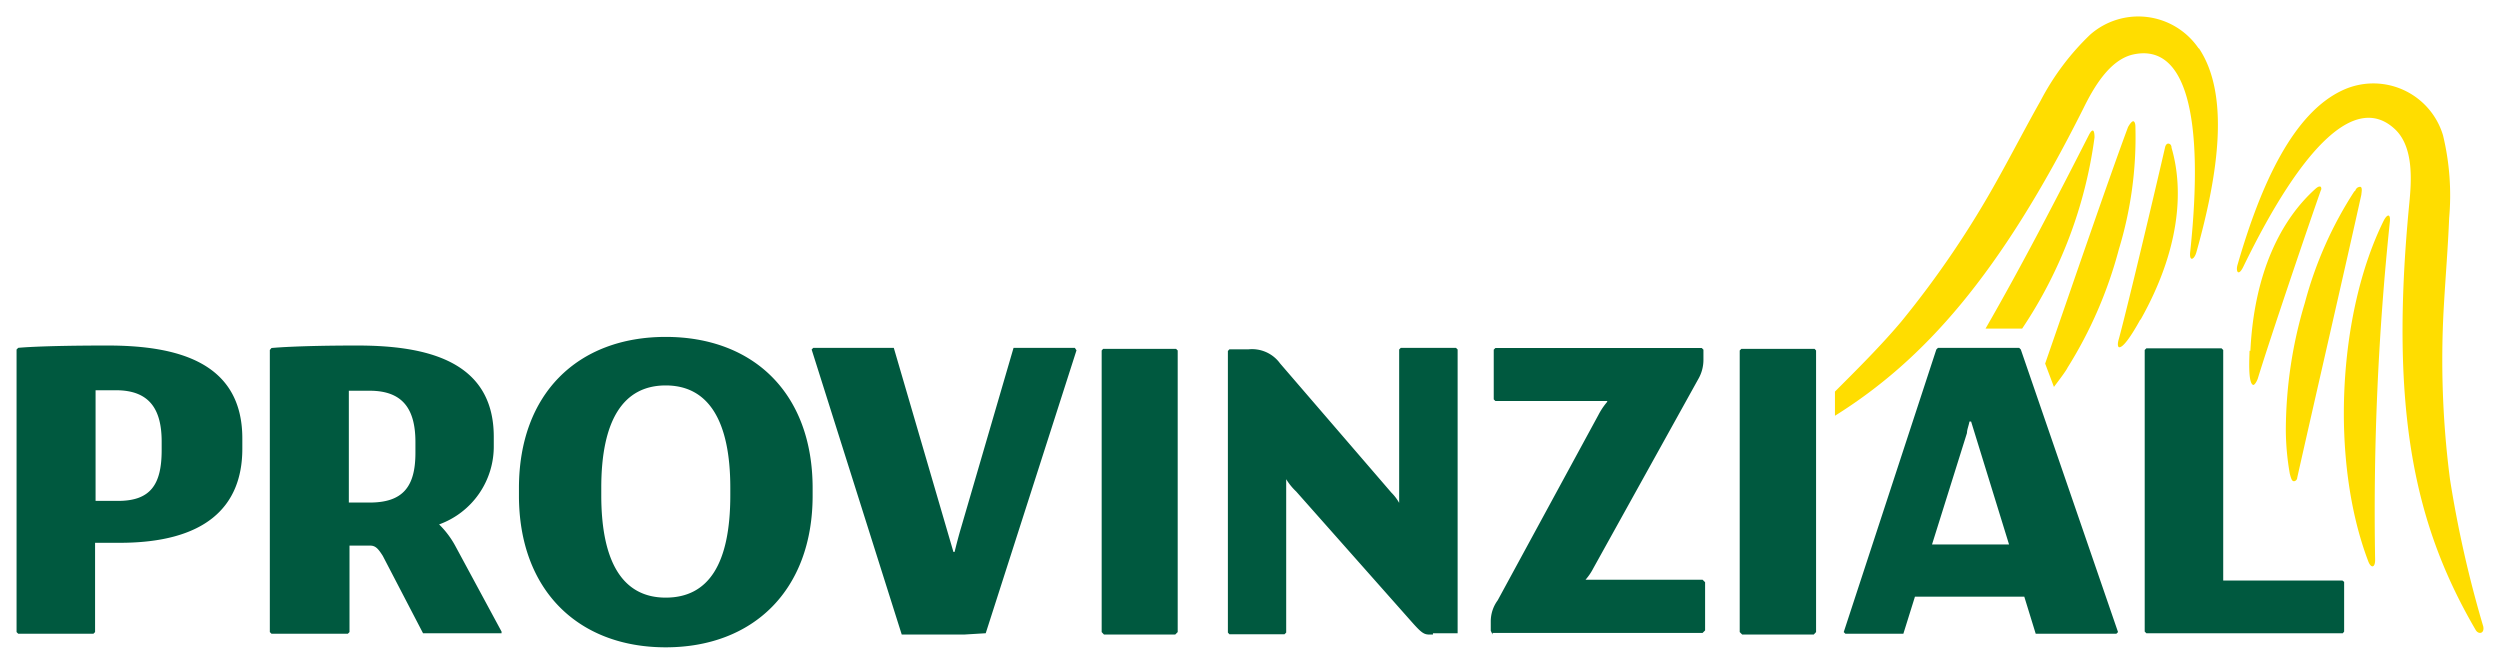
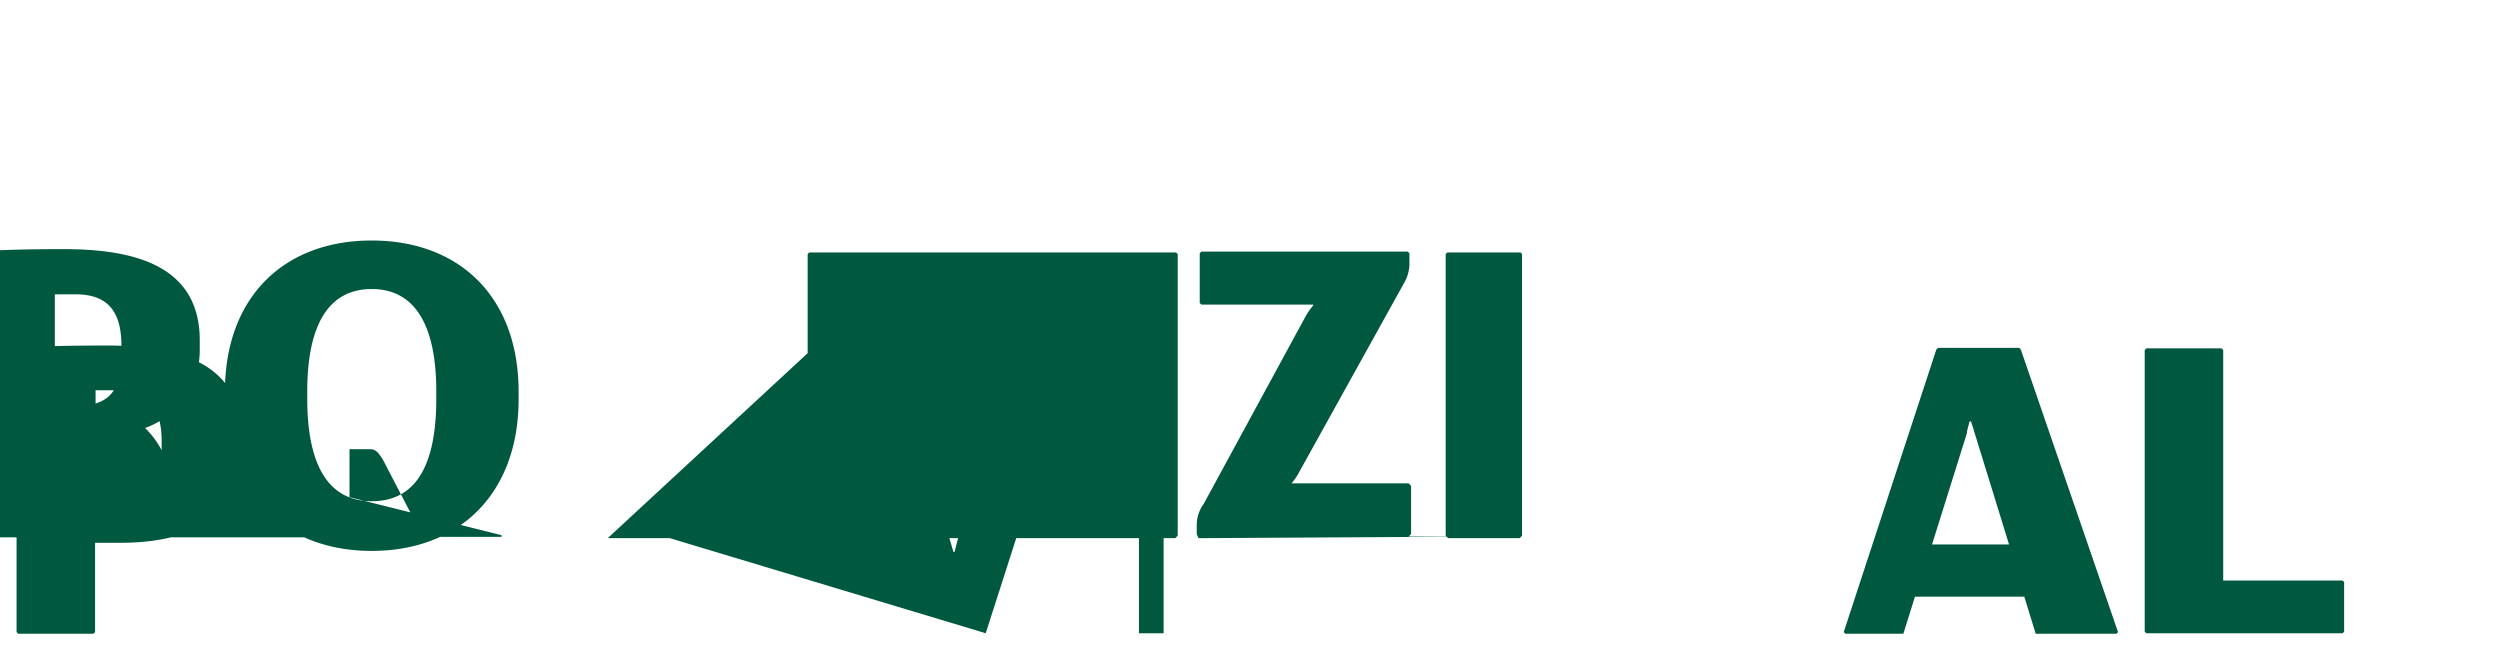
<svg xmlns="http://www.w3.org/2000/svg" data-name="Ebene 1" viewBox="0 0 150.93 40">
-   <path d="M6.49 20.86c-4.12 0-5.39.14-5.39.14l-.1.1v17.06l.1.1h4.54l.1-.1v-5.39h1.49c5.09 0 7.4-2.11 7.4-5.68v-.62c0-4.65-4-5.61-8.14-5.61m3.27 6.32c0 2.07-.67 3.06-2.63 3.06H5.77v-6.68H7c2 0 2.76 1.12 2.76 3.1v.52ZM27.51 33a5.46 5.46 0 0 0-1-1.34 5 5 0 0 0 3.3-4.77v-.52c0-4.62-4.12-5.51-8.24-5.51-3.75 0-5.18.15-5.18.15l-.1.12v17.03l.1.1H21l.1-.1v-5.22h1.26c.33 0 .5.23.75.62l2.43 4.67h4.74v-.1Zm-2.43-5.66c0 2.06-.77 3-2.76 3h-1.26v-6.75h1.26c2 0 2.76 1.11 2.76 3.1Zm15.11-7c-5.31 0-8.86 3.43-8.86 9.13v.45c0 5.71 3.58 9.16 8.86 9.16s8.87-3.45 8.87-9.16v-.45c0-5.73-3.58-9.13-8.87-9.13m3.9 9.56c0 4.14-1.31 6.18-3.9 6.18s-3.89-2.14-3.89-6.18v-.45c0-4.05 1.31-6.18 3.89-6.18s3.9 2.13 3.9 6.18Zm14.1 8.41h-3.75L49 21.1l.1-.1h4.86l3.6 12.32h.07c.1-.4.23-.92.4-1.49L61.19 21h3.7l.1.15-5.48 17.08Zm8.46 0-.14-.15v-17l.09-.1H71l.1.1v17l-.15.15Zm19.86 0h-.2c-.34 0-.49-.1-1.06-.74l-7-7.9a3.55 3.55 0 0 1-.6-.74v9.26l-.1.1h-3.33l-.09-.1v-17l.09-.1h1.15a2.09 2.09 0 0 1 1.91.85l6.72 7.8a2.79 2.79 0 0 1 .47.62V21.1l.1-.1h3.33l.1.1v17.13h-1.49Zm3.6 0-.11-.23v-.57a2.15 2.15 0 0 1 .42-1.27l6.08-11.19a4.12 4.12 0 0 1 .53-.79v-.05h-6.75l-.1-.1v-3l.1-.1h12.46l.1.1v.62a2.32 2.32 0 0 1-.32 1.17l-6.33 11.41a3.36 3.36 0 0 1-.47.69h7.07l.15.15v2.91l-.15.15H90.11Zm15.07 0-.15-.15v-17l.1-.1h4.42l.09.1v17l-.14.15ZM122 21.1l-.1-.1H117l-.1.1-5.59 17.06.1.1h3.5l.7-2.24h6.6l.69 2.24h4.87l.1-.1Zm-5.36 11.77 2.11-6.73c0-.2.1-.42.15-.69h.1l2.29 7.42Zm24.8 5.36h-11.86l-.1-.1v-17l.1-.1h4.54l.1.1v13.92h7.2l.1.08v3Z" style="fill:#00593f" />
-   <path d="M149.91 37.78c.12.48-.28.55-.45.25-3.63-6.23-5.24-13.1-4-25.81.13-1.34.25-3.3-.82-4.37-2.33-2.28-5.58.79-9.21 8.26-.29.6-.47.28-.34-.14 1.41-4.87 3.37-9.19 6.4-10.55a4.39 4.39 0 0 1 6 2.75 15.45 15.45 0 0 1 .37 5c-.07 1.76-.22 3.55-.32 5.31a56.08 56.08 0 0 0 .37 10.45 68.92 68.92 0 0 0 2 8.86m-6-24.47c-2.78 5.61-3.23 14.52-.94 20.55.17.47.44.42.42-.12a168 168 0 0 1 .89-20.36c.05-.49-.15-.49-.37-.07m-1.76-1.79a23.43 23.43 0 0 0-3 6.75A26.84 26.84 0 0 0 138 26a15.72 15.72 0 0 0 .24 2.6c.08.3.13.48.28.45a.23.23 0 0 0 .17-.22c1.07-4.77 3-13.13 3.87-17.08 0-.1.1-.5-.1-.47s-.24.17-.29.27m-6.36 9.63c0 .28-.12 2 .23 2.06.07 0 .19-.17.27-.39.64-2.11 2.95-8.94 3.8-11.35a.2.2 0 0 0 0-.22c-.08-.05-.18 0-.3.1-2.09 1.86-3.72 5.06-3.95 9.8m-6.63-1.88c2.34-4.15 2.64-7.75 1.87-10.38 0-.17-.1-.25-.2-.25s-.15.1-.18.18c-.57 2.48-2.23 9.5-2.8 11.61-.08.25-.08.45 0 .5.33.1 1.17-1.44 1.29-1.66M124 23.36c.37-.49.75-1 .82-1.16a25.93 25.93 0 0 0 3.1-7.15 23.18 23.18 0 0 0 1-7.35c0-.1 0-.3-.1-.37s-.3.25-.35.35c-1.19 3.2-3.38 9.6-5 14.27Zm8.74-20.43a4.4 4.4 0 0 0-6.55-.84 15.32 15.32 0 0 0-3 4c-.87 1.54-1.69 3.13-2.55 4.67a58 58 0 0 1-5.86 8.66c-1.24 1.47-2.68 2.9-4 4.22v1.46c5.36-3.35 9.95-8.48 15-18.56.6-1.22 1.57-2.93 3-3.25 3.17-.7 4.32 3.65 3.45 11.89-.08.67.25.49.37.05 1.37-4.87 2-9.56.15-12.32m-10.67 16.93a27.21 27.21 0 0 0 4.37-11.54c0-.48-.12-.58-.35-.13-1.86 3.65-4 7.8-6.23 11.67Z" style="fill:#fd0" />
+   <path d="M6.49 20.86c-4.12 0-5.39.14-5.39.14l-.1.1v17.06l.1.1h4.54l.1-.1v-5.39h1.49c5.09 0 7.4-2.11 7.4-5.68v-.62c0-4.65-4-5.61-8.14-5.61m3.27 6.32c0 2.07-.67 3.06-2.63 3.06H5.77v-6.68H7c2 0 2.76 1.12 2.76 3.1v.52Za5.46 5.46 0 0 0-1-1.34 5 5 0 0 0 3.3-4.77v-.52c0-4.62-4.12-5.51-8.24-5.51-3.75 0-5.18.15-5.18.15l-.1.12v17.03l.1.1H21l.1-.1v-5.22h1.26c.33 0 .5.23.75.62l2.43 4.67h4.74v-.1Zm-2.43-5.66c0 2.06-.77 3-2.76 3h-1.26v-6.75h1.26c2 0 2.76 1.11 2.76 3.1Zm15.11-7c-5.31 0-8.86 3.43-8.86 9.13v.45c0 5.71 3.58 9.16 8.86 9.16s8.87-3.45 8.87-9.16v-.45c0-5.73-3.58-9.13-8.87-9.13m3.9 9.56c0 4.14-1.31 6.18-3.9 6.18s-3.89-2.14-3.89-6.18v-.45c0-4.05 1.31-6.18 3.89-6.18s3.9 2.13 3.9 6.18Zm14.1 8.41h-3.75L49 21.1l.1-.1h4.86l3.6 12.32h.07c.1-.4.23-.92.4-1.49L61.19 21h3.7l.1.15-5.48 17.08Zm8.46 0-.14-.15v-17l.09-.1H71l.1.1v17l-.15.15Zm19.86 0h-.2c-.34 0-.49-.1-1.06-.74l-7-7.9a3.55 3.55 0 0 1-.6-.74v9.26l-.1.1h-3.33l-.09-.1v-17l.09-.1h1.15a2.09 2.09 0 0 1 1.91.85l6.72 7.8a2.79 2.79 0 0 1 .47.62V21.1l.1-.1h3.33l.1.1v17.13h-1.49Zm3.6 0-.11-.23v-.57a2.15 2.15 0 0 1 .42-1.27l6.08-11.19a4.12 4.12 0 0 1 .53-.79v-.05h-6.75l-.1-.1v-3l.1-.1h12.46l.1.1v.62a2.32 2.32 0 0 1-.32 1.17l-6.33 11.41a3.36 3.36 0 0 1-.47.69h7.07l.15.15v2.91l-.15.15H90.11Zm15.07 0-.15-.15v-17l.1-.1h4.42l.09.1v17l-.14.15ZM122 21.1l-.1-.1H117l-.1.1-5.59 17.06.1.1h3.5l.7-2.24h6.6l.69 2.24h4.87l.1-.1Zm-5.36 11.77 2.11-6.73c0-.2.1-.42.15-.69h.1l2.29 7.42Zm24.8 5.36h-11.86l-.1-.1v-17l.1-.1h4.54l.1.1v13.92h7.2l.1.08v3Z" style="fill:#00593f" />
</svg>